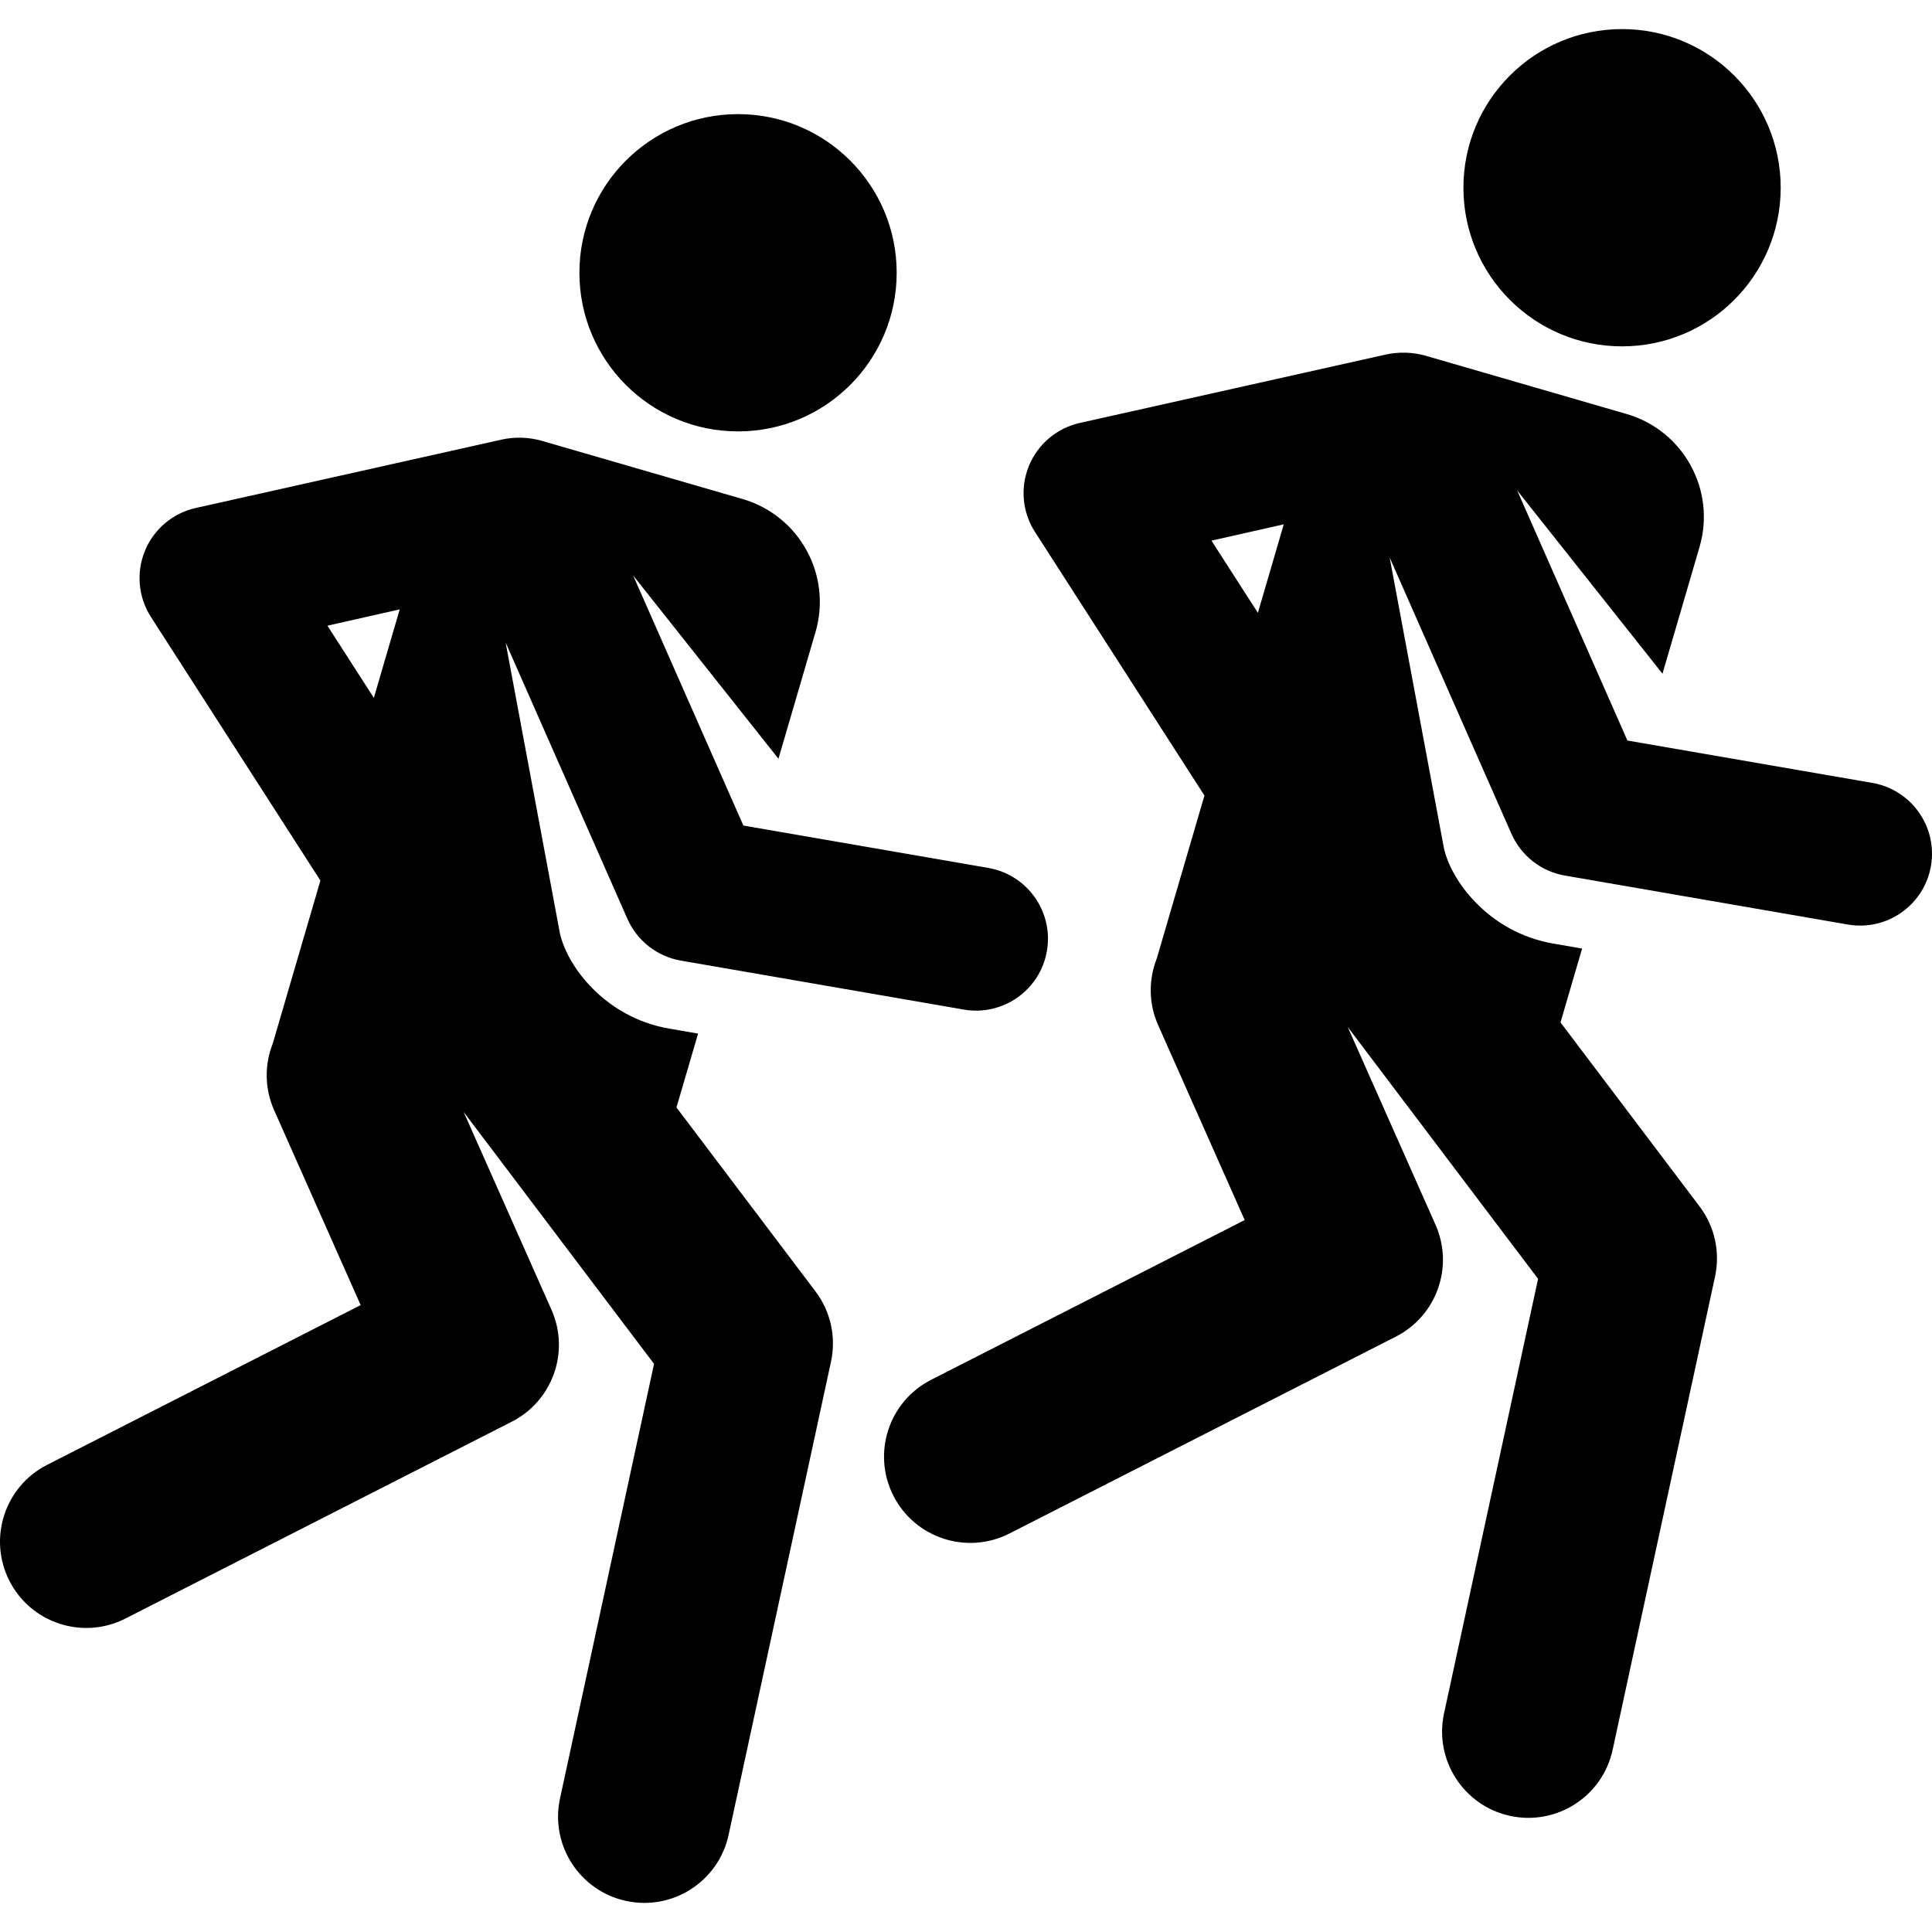
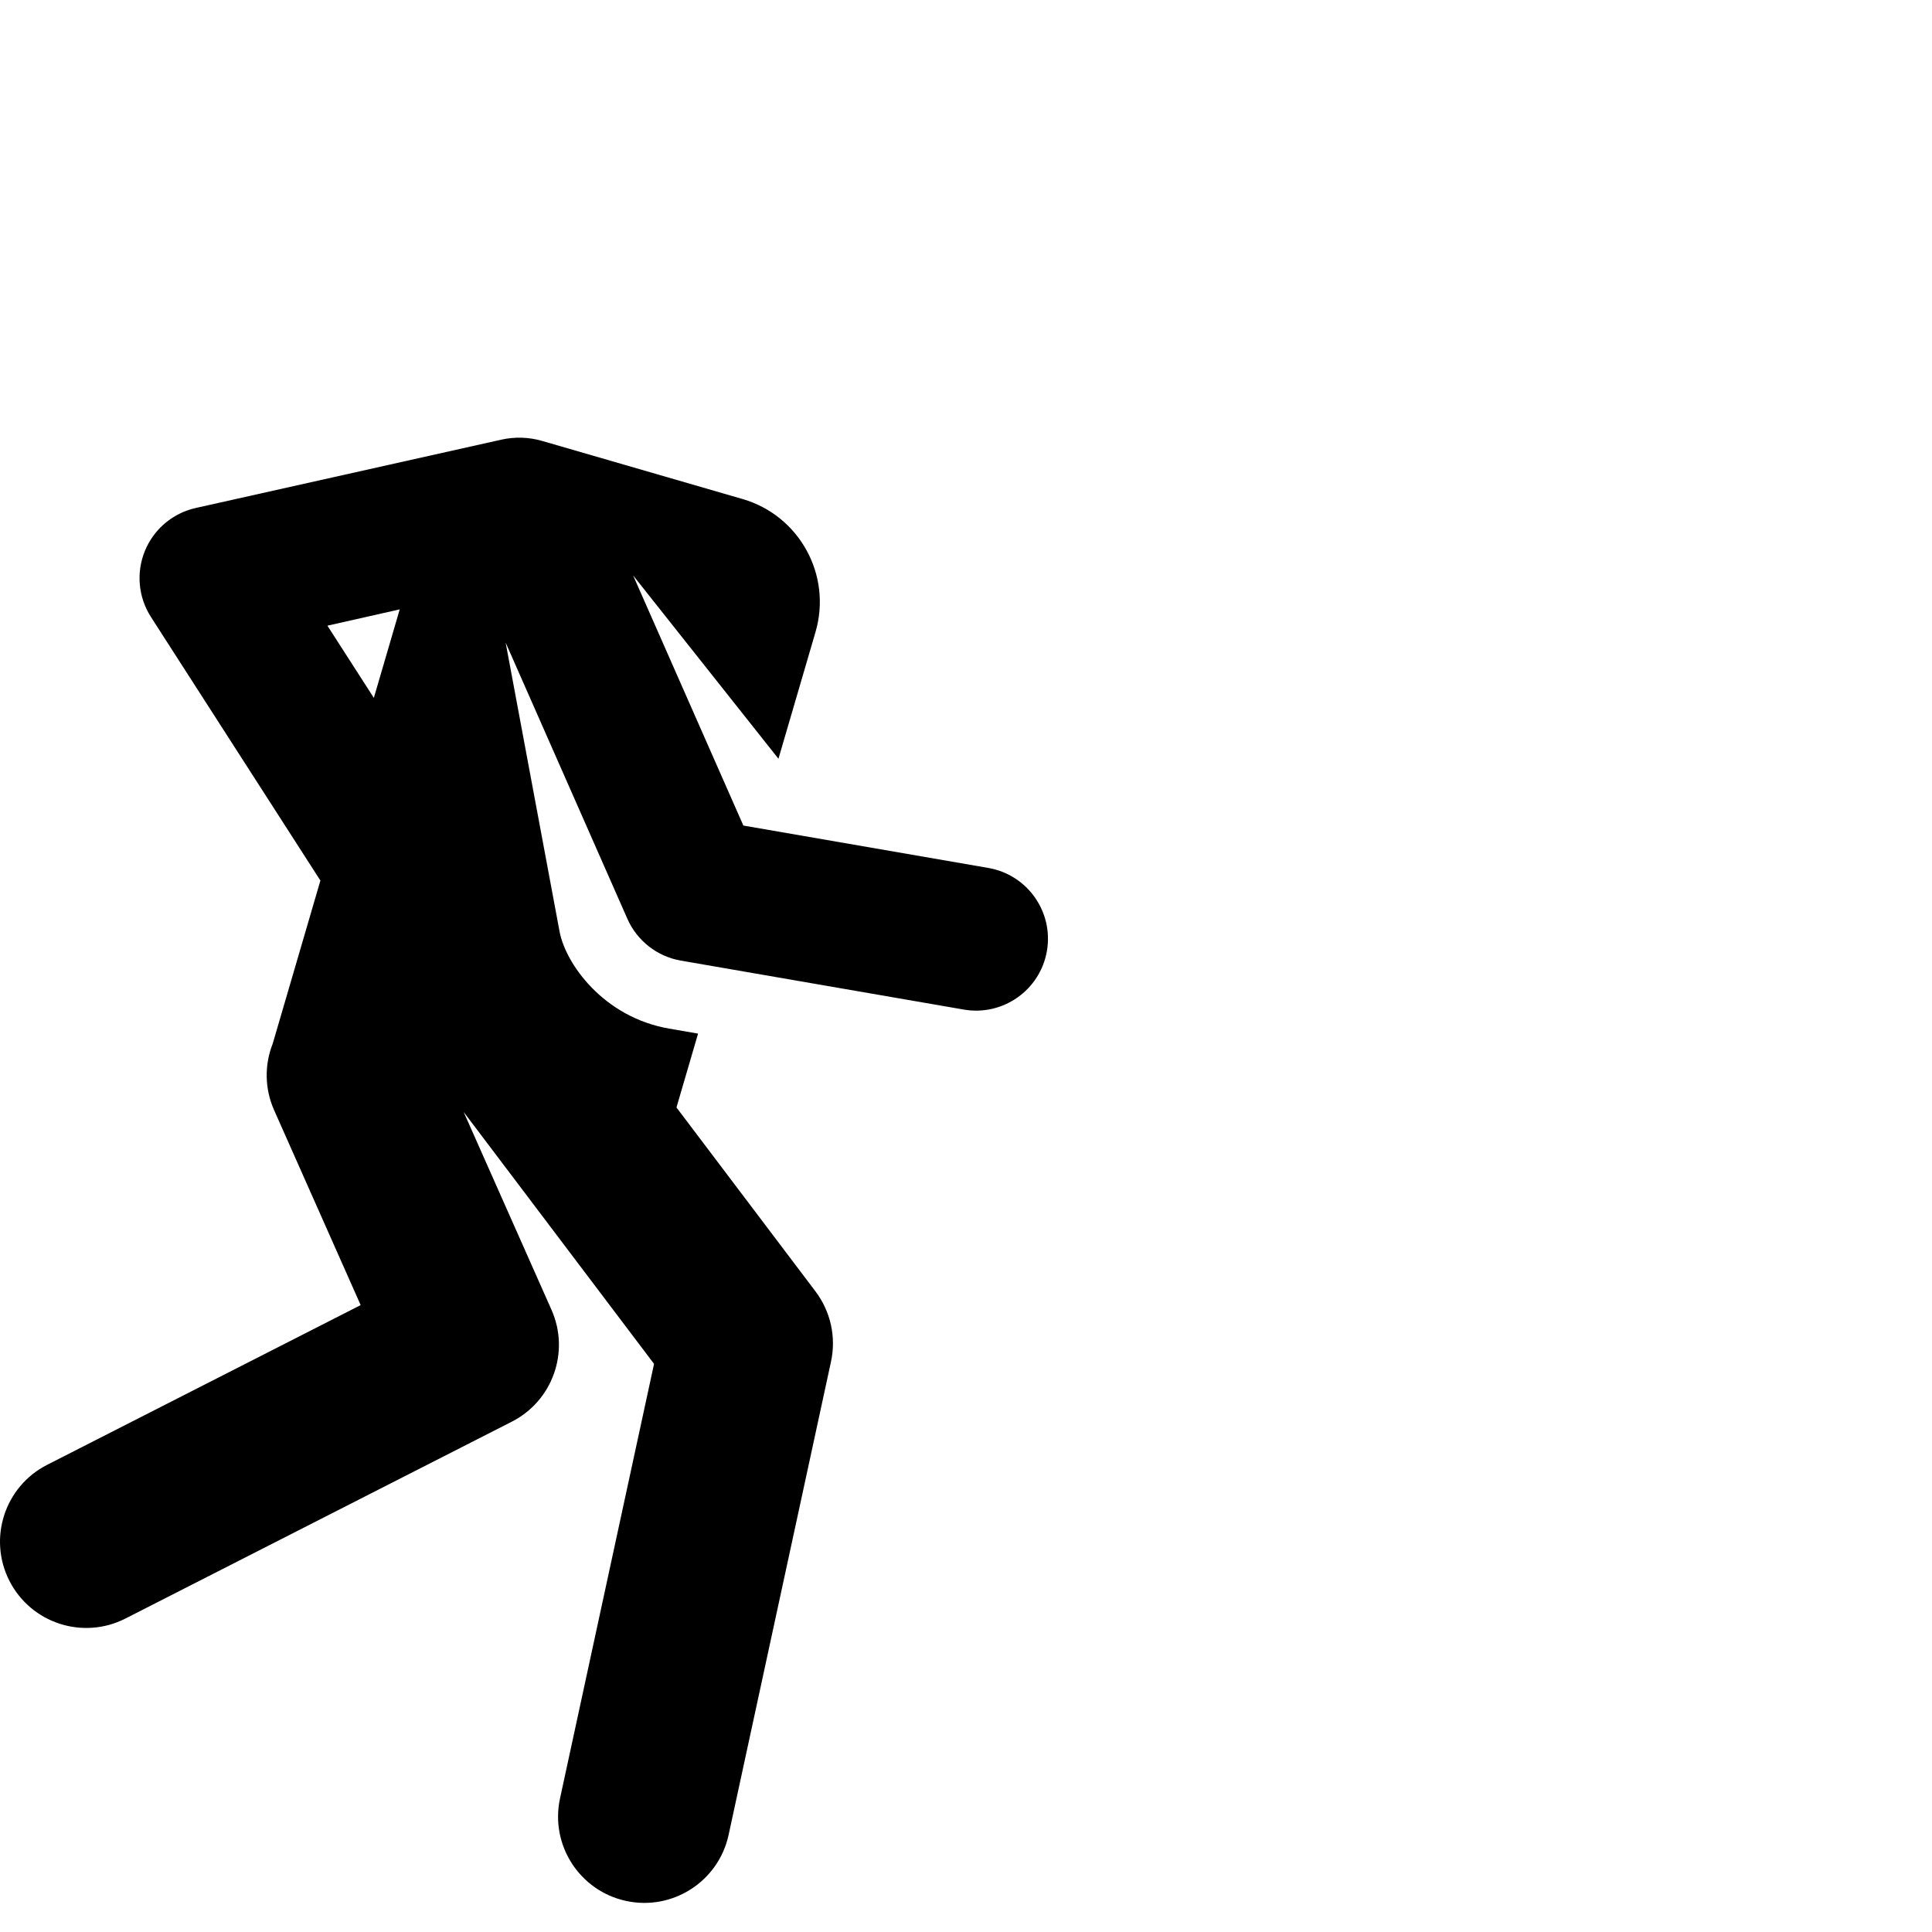
<svg xmlns="http://www.w3.org/2000/svg" fill="#000000" height="800px" width="800px" version="1.1" id="Layer_1" viewBox="0 0 511.999 511.999" xml:space="preserve">
  <g>
    <g>
-       <circle cx="195.589" cy="72.285" r="42.04" />
-     </g>
+       </g>
  </g>
  <g>
    <g>
      <path d="M261.92,230.014l-64.919-11.234l-29.218-66.286l38.514,48.579l9.821-33.583c4.403-15.054-4.231-30.827-19.286-35.228    l-53.157-15.411c-3.52-1.02-7.24-1.136-10.817-0.336L51.84,134.629c-6.064,1.366-11.081,5.607-13.438,11.359    c-2.357,5.752-1.758,12.293,1.603,17.522l44.906,69.846l-12.634,43.207c-2.165,5.497-2.217,11.822,0.37,17.648l22.932,51.651    l-83.095,42.336C1.238,393.93-3.235,407.694,2.496,418.94c5.73,11.246,19.493,15.721,30.741,9.989l102.4-52.173    c10.826-5.515,15.444-18.536,10.515-29.64l-23.279-52.434l50.456,66.759l-24.917,115.154c-2.67,12.337,5.168,24.503,17.504,27.173    c12.342,2.669,24.504-5.172,27.172-17.506l27.135-125.403c1.409-6.506-0.09-13.304-4.104-18.615l-36.848-48.754l5.723-19.571    l-7.669-1.327c-17.337-3-27.428-17.124-29.038-25.748l-14.289-76.552l32.263,73.197c2.576,5.843,7.903,9.999,14.182,11.085    c49.814,8.62,26.195,4.533,74.982,12.976c10.4,1.792,20.229-5.195,22.015-15.52C279.234,241.664,272.285,231.809,261.92,230.014z     M99.072,184.945L86.77,165.81l19.161-4.318L99.072,184.945z" />
    </g>
  </g>
  <g>
    <g>
-       <circle cx="429.861" cy="49.748" r="42.04" />
-     </g>
+       </g>
  </g>
  <g>
    <g>
-       <path d="M496.197,207.481l-64.919-11.234L402.06,129.96l38.514,48.579l9.821-33.583c4.403-15.054-4.231-30.827-19.286-35.228    l-53.157-15.411c-3.52-1.02-7.24-1.136-10.817-0.336l-81.018,18.115c-6.064,1.366-11.081,5.607-13.438,11.359    c-2.357,5.752-1.758,12.293,1.603,17.522l44.906,69.846l-12.635,43.203c-2.165,5.497-2.217,11.822,0.37,17.648l22.932,51.651    l-83.095,42.336c-11.247,5.731-15.72,19.494-9.988,30.741c5.73,11.247,19.493,15.721,30.741,9.989l102.4-52.173    c10.826-5.515,15.444-18.536,10.515-29.64l-23.279-52.434l50.456,66.759l-24.917,115.154c-2.67,12.337,5.168,24.503,17.504,27.173    c12.342,2.668,24.504-5.172,27.172-17.506l27.135-125.403c1.409-6.506-0.09-13.304-4.104-18.615l-36.847-48.754l5.724-19.571    l-7.669-1.327c-17.337-3.001-27.428-17.124-29.038-25.748l-14.289-76.551l32.263,73.197c2.576,5.843,7.903,9.999,14.181,11.085    c49.814,8.62,26.194,4.533,74.982,12.976c10.401,1.794,20.23-5.193,22.016-15.518    C513.511,219.131,506.562,209.276,496.197,207.481z M333.349,162.408l-12.302-19.135l19.161-4.318L333.349,162.408z" />
-     </g>
+       </g>
  </g>
</svg>